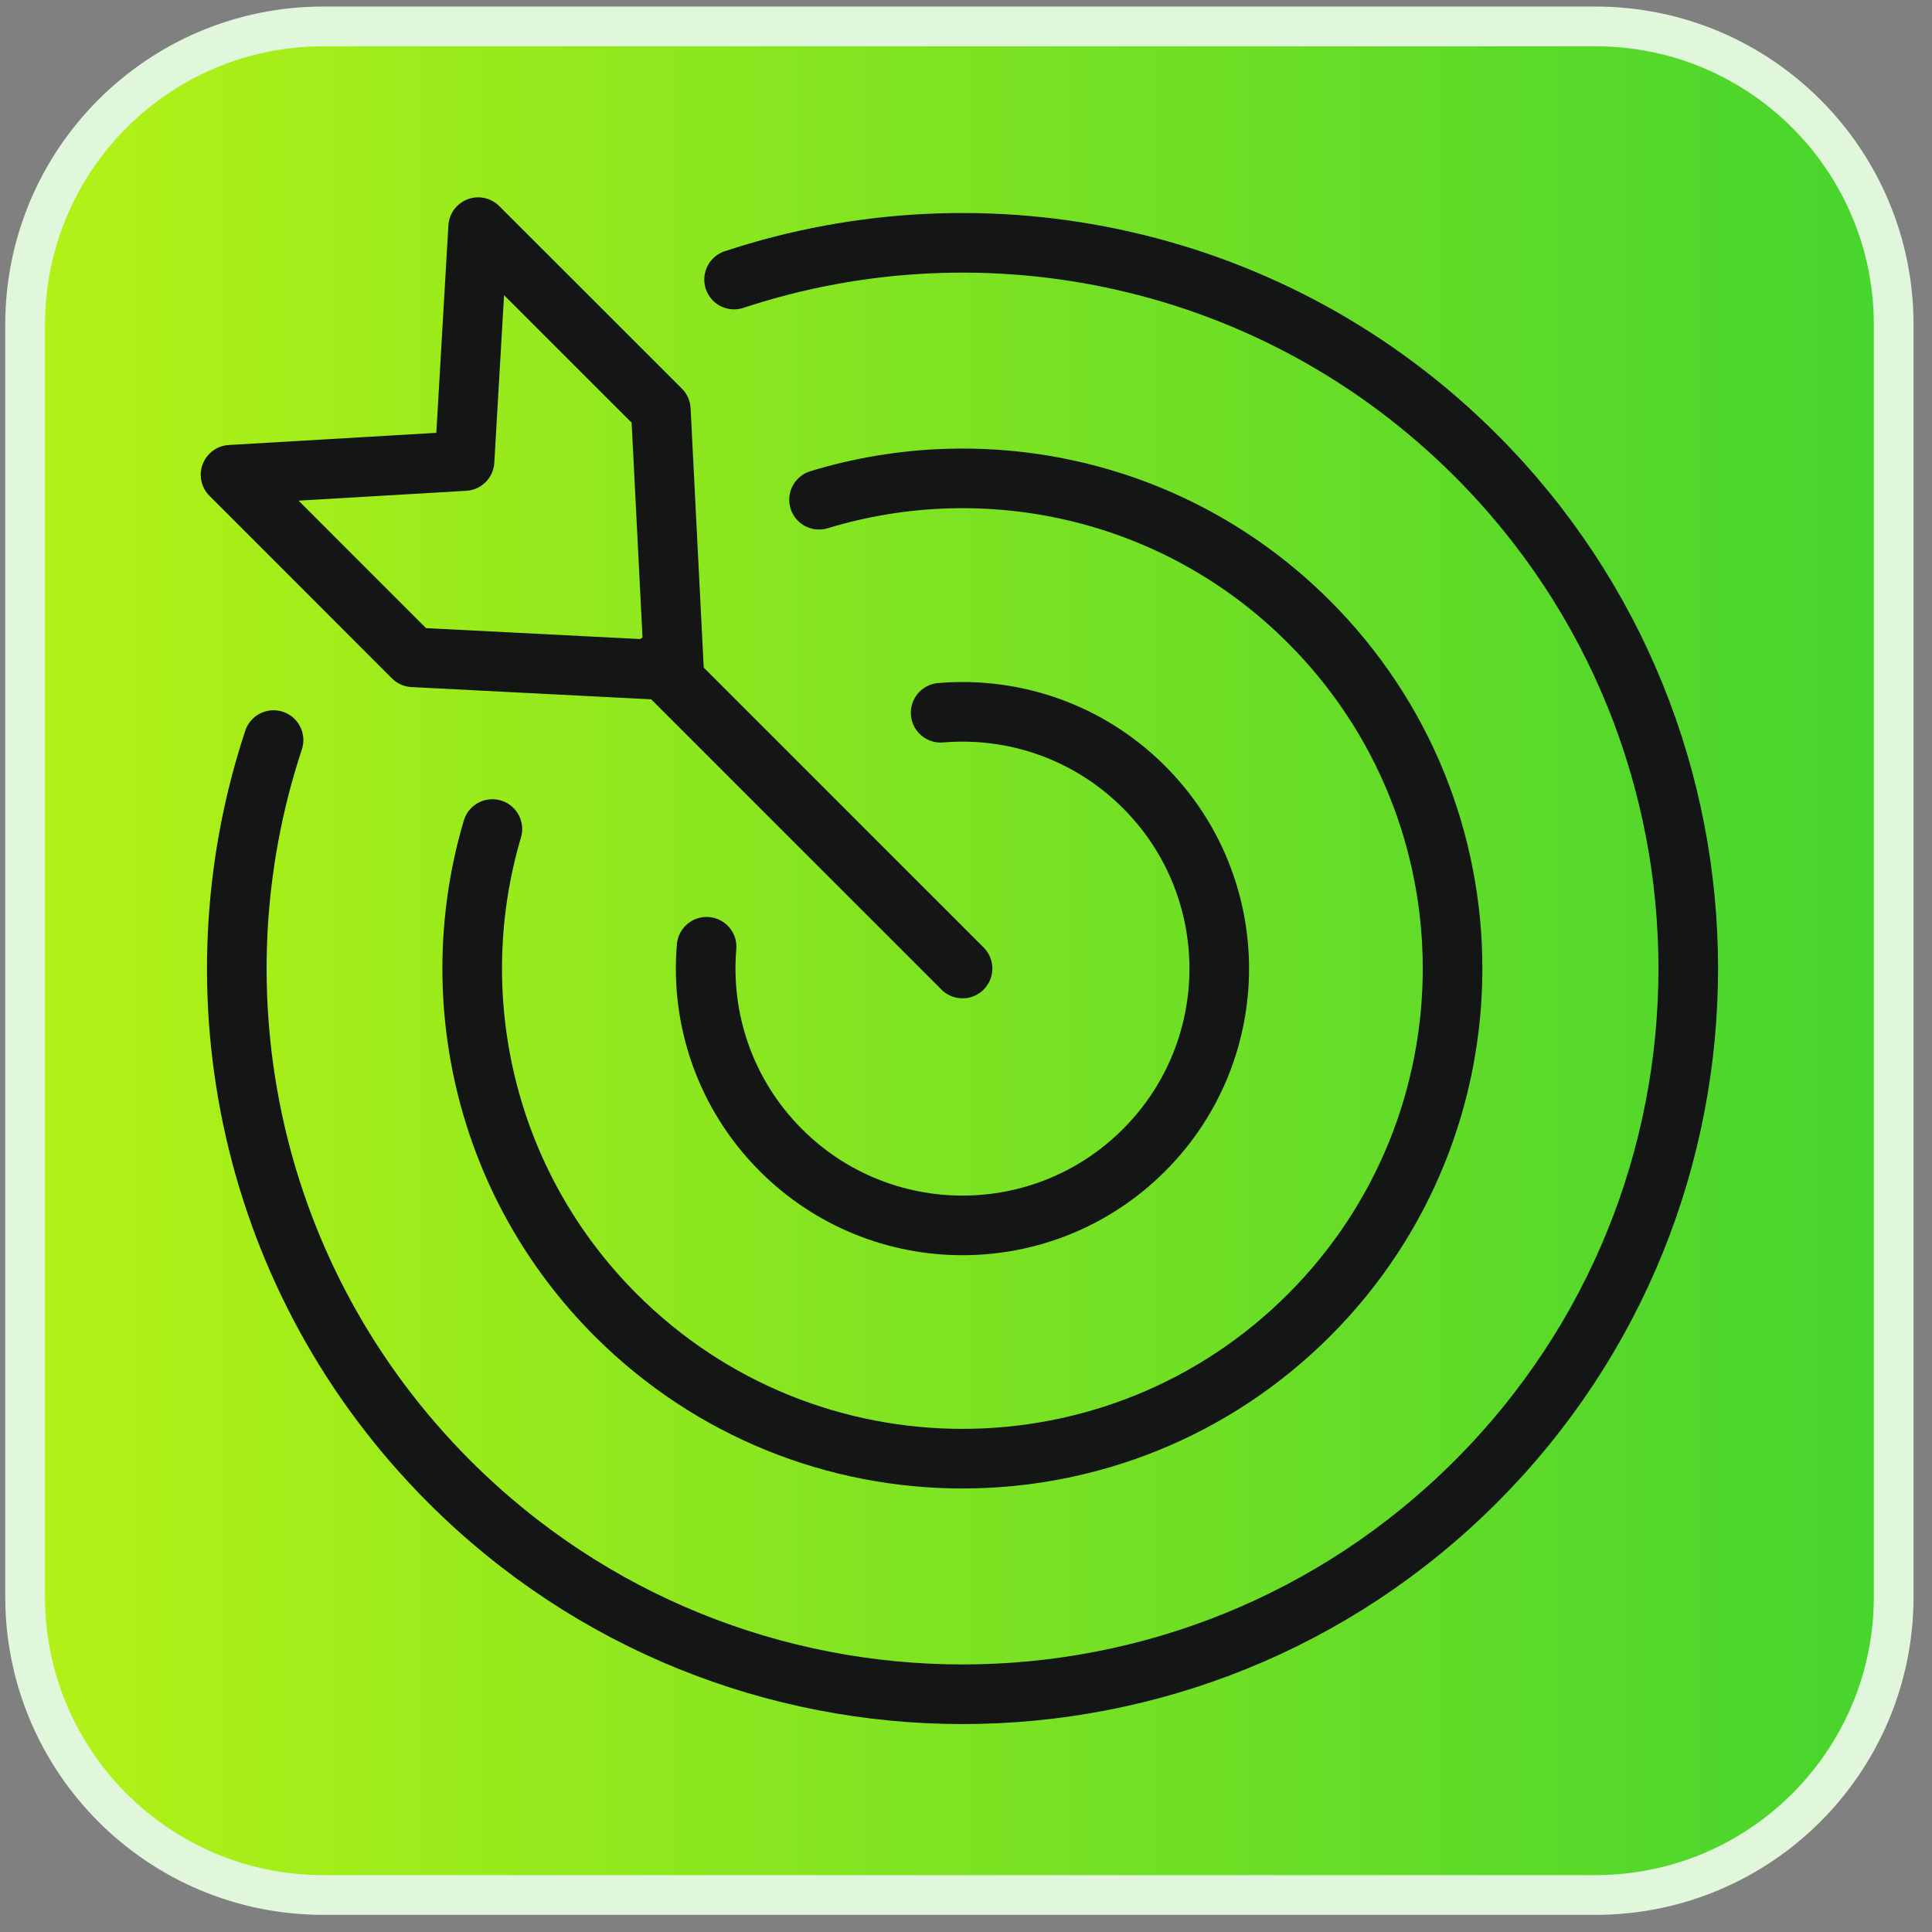
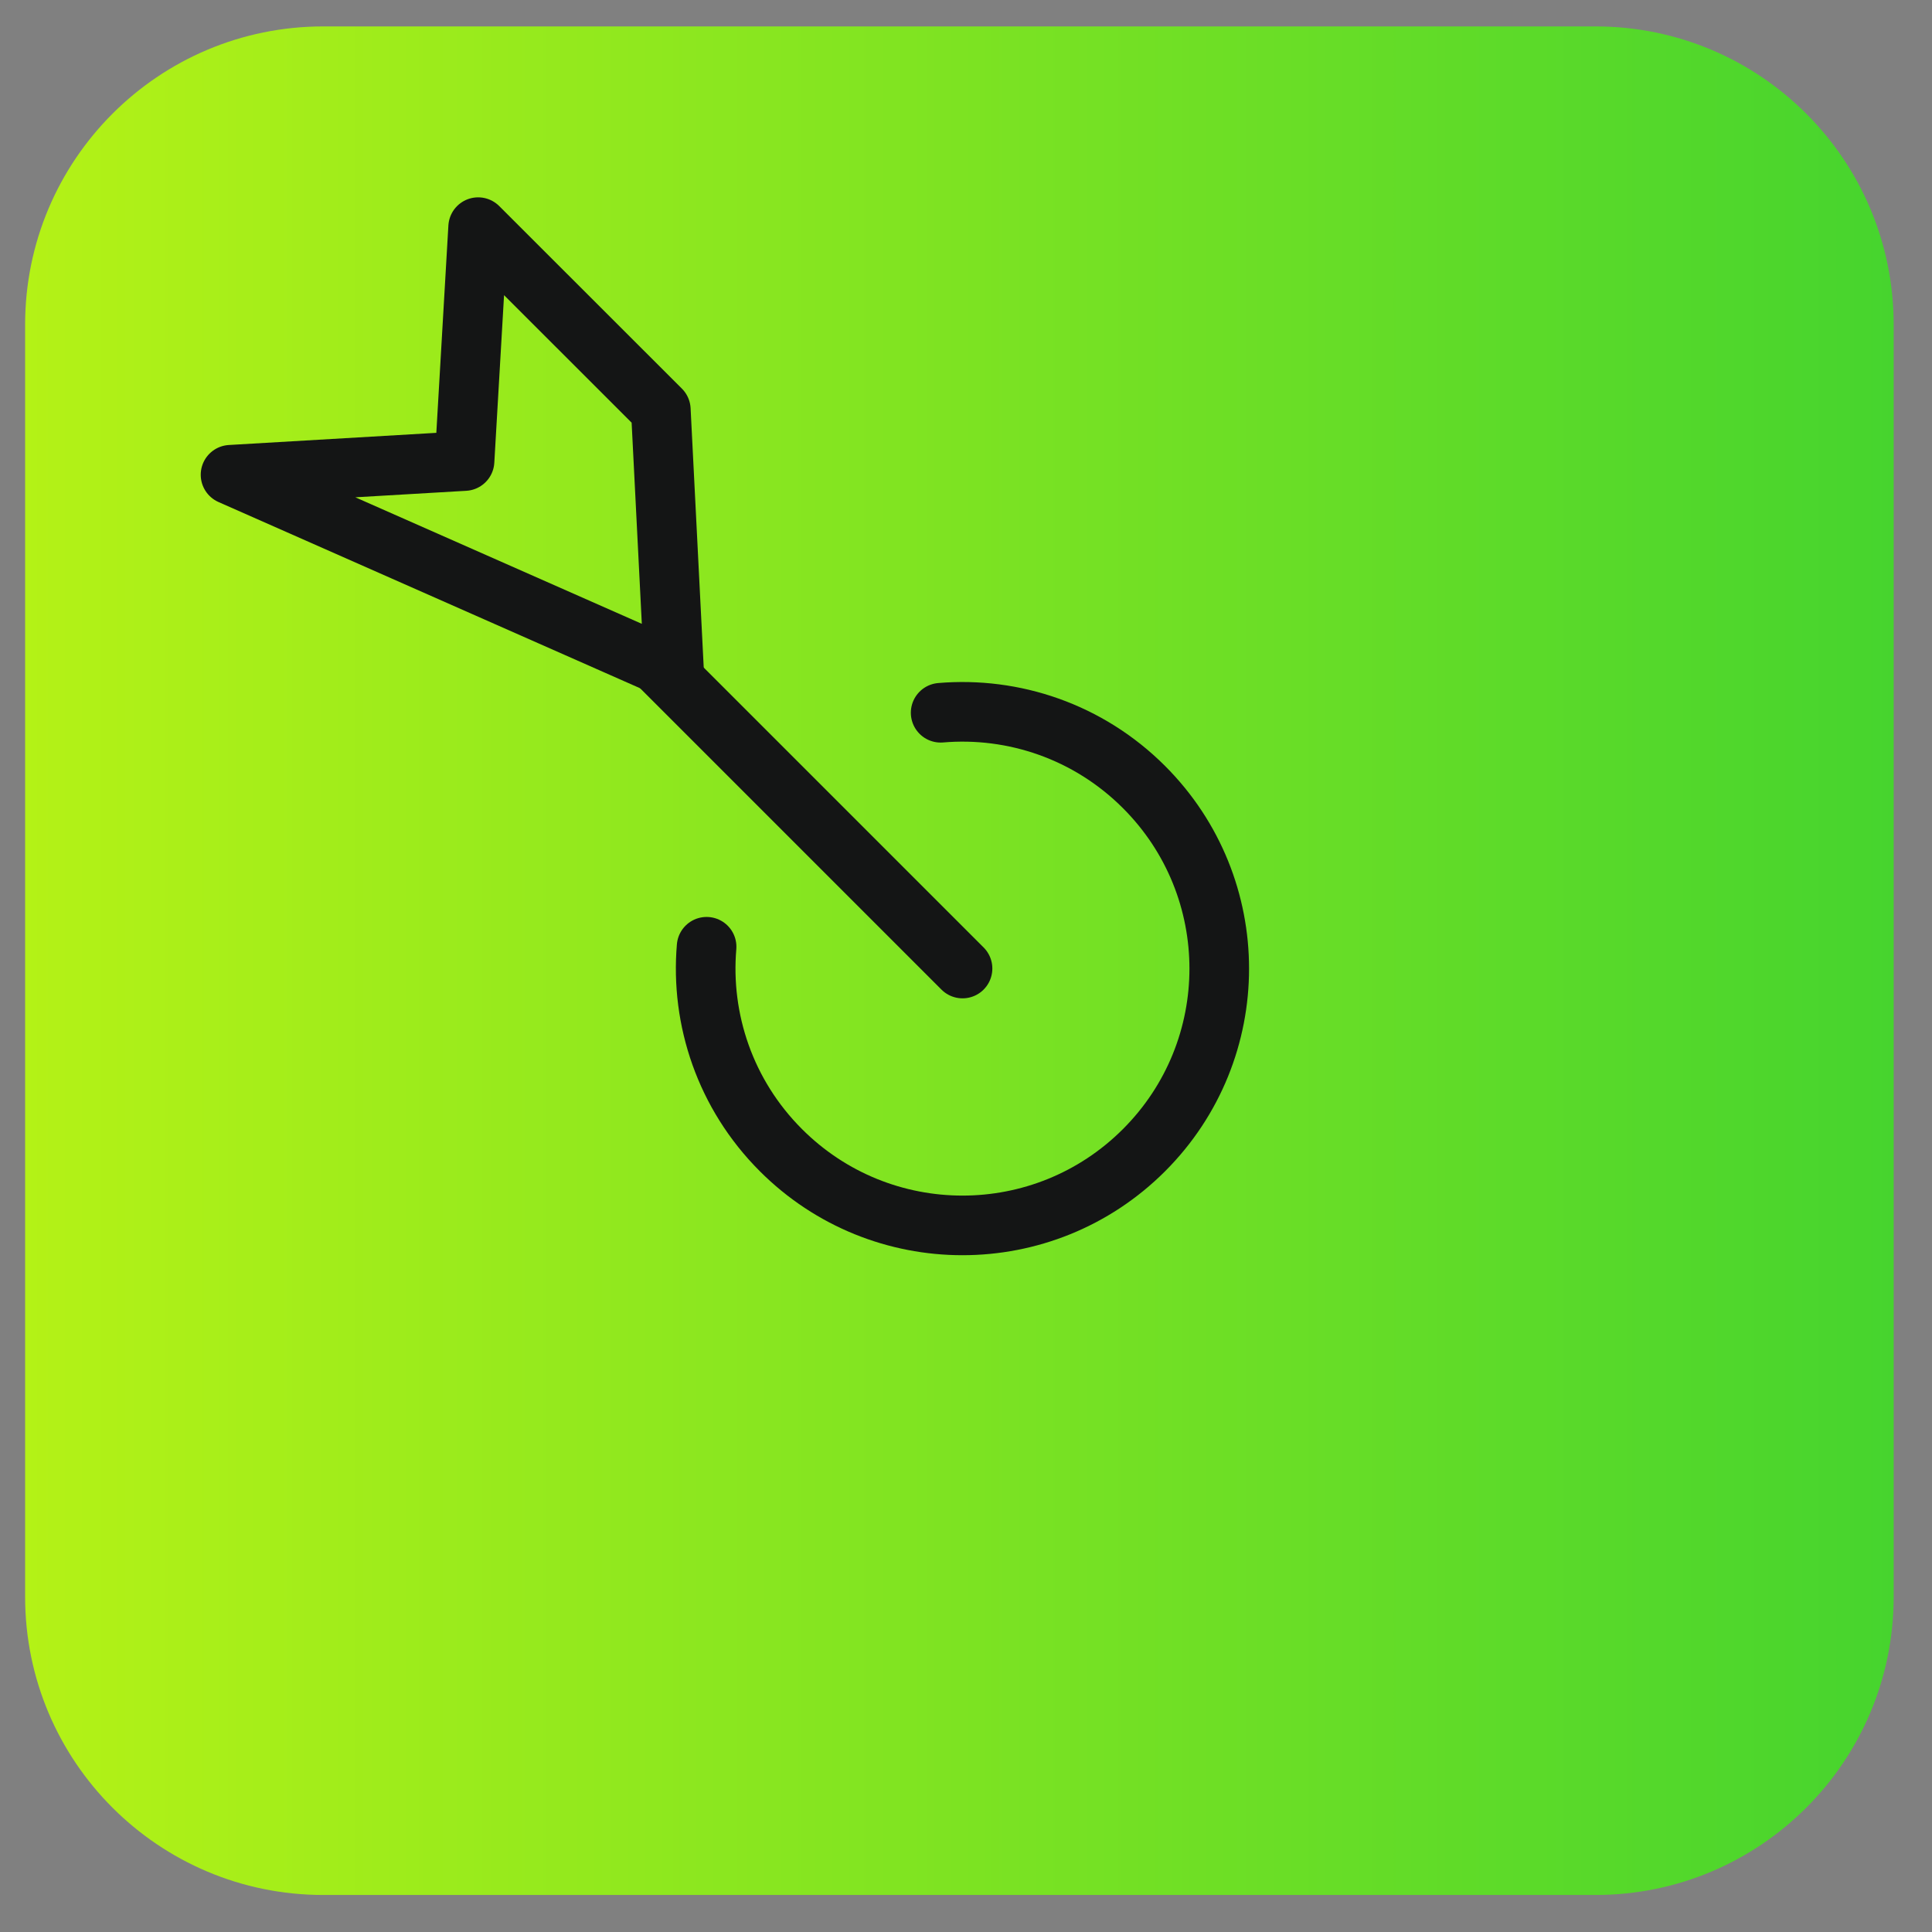
<svg xmlns="http://www.w3.org/2000/svg" width="49" height="49" viewBox="0 0 49 49" fill="none">
  <rect x="0" y="0" width="49" height="49" fill="#808080" stroke="none" />
  <path d="M8.199 0.67H40.465C44.642 0.67 48.028 4.056 48.028 8.233V40.498C48.028 44.675 44.642 48.061 40.465 48.061H8.199C4.023 48.061 0.637 44.675 0.637 40.498V8.233C0.637 4.056 4.023 0.67 8.199 0.67Z" fill="url(#paint0_linear_21001_7216)" />
-   <path d="M8.199 0.67H40.465C44.642 0.67 48.028 4.056 48.028 8.233V40.498C48.028 44.675 44.642 48.061 40.465 48.061H8.199C4.023 48.061 0.637 44.675 0.637 40.498V8.233C0.637 4.056 4.023 0.67 8.199 0.67Z" stroke="#E0F7DB" stroke-width="1.008" />
-   <path d="M18.618 7.09C25.015 4.974 32.339 6.464 37.428 11.549C44.615 18.736 44.615 30.392 37.428 37.58C30.24 44.767 18.584 44.767 11.397 37.58C6.309 32.491 4.822 25.167 6.938 18.77" stroke="#141515" stroke-width="1.512" stroke-linecap="round" stroke-linejoin="round" />
-   <path d="M20.773 12.674C25.025 11.378 29.839 12.409 33.2 15.774C38.054 20.628 38.054 28.501 33.2 33.355C28.346 38.209 20.472 38.209 15.618 33.355C12.281 30.018 11.236 25.254 12.488 21.026" stroke="#141515" stroke-width="1.512" stroke-linecap="round" stroke-linejoin="round" />
  <path d="M23.857 18.077C25.701 17.92 27.603 18.549 29.015 19.962C31.559 22.506 31.559 26.627 29.015 29.171C26.471 31.715 22.35 31.715 19.806 29.171C18.393 27.758 17.764 25.857 17.921 24.012" stroke="#141515" stroke-width="1.512" stroke-linecap="round" stroke-linejoin="round" />
  <path d="M24.412 24.564L16.673 16.825" stroke="#141515" stroke-width="1.512" stroke-linecap="round" stroke-linejoin="round" />
-   <path d="M16.76 10.391L12.127 5.761L11.782 11.693L5.847 12.041L10.476 16.671L17.095 17.009L16.76 10.391Z" stroke="#141515" stroke-width="1.512" stroke-linecap="round" stroke-linejoin="round" />
+   <path d="M16.76 10.391L12.127 5.761L11.782 11.693L5.847 12.041L17.095 17.009L16.76 10.391Z" stroke="#141515" stroke-width="1.512" stroke-linecap="round" stroke-linejoin="round" />
  <defs>
    <linearGradient id="paint0_linear_21001_7216" x1="0.133" y1="0.166" x2="48.532" y2="0.166" gradientUnits="userSpaceOnUse">
      <stop stop-color="#B5F216" />
      <stop offset="1" stop-color="#45D42E" />
    </linearGradient>
  </defs>
</svg>